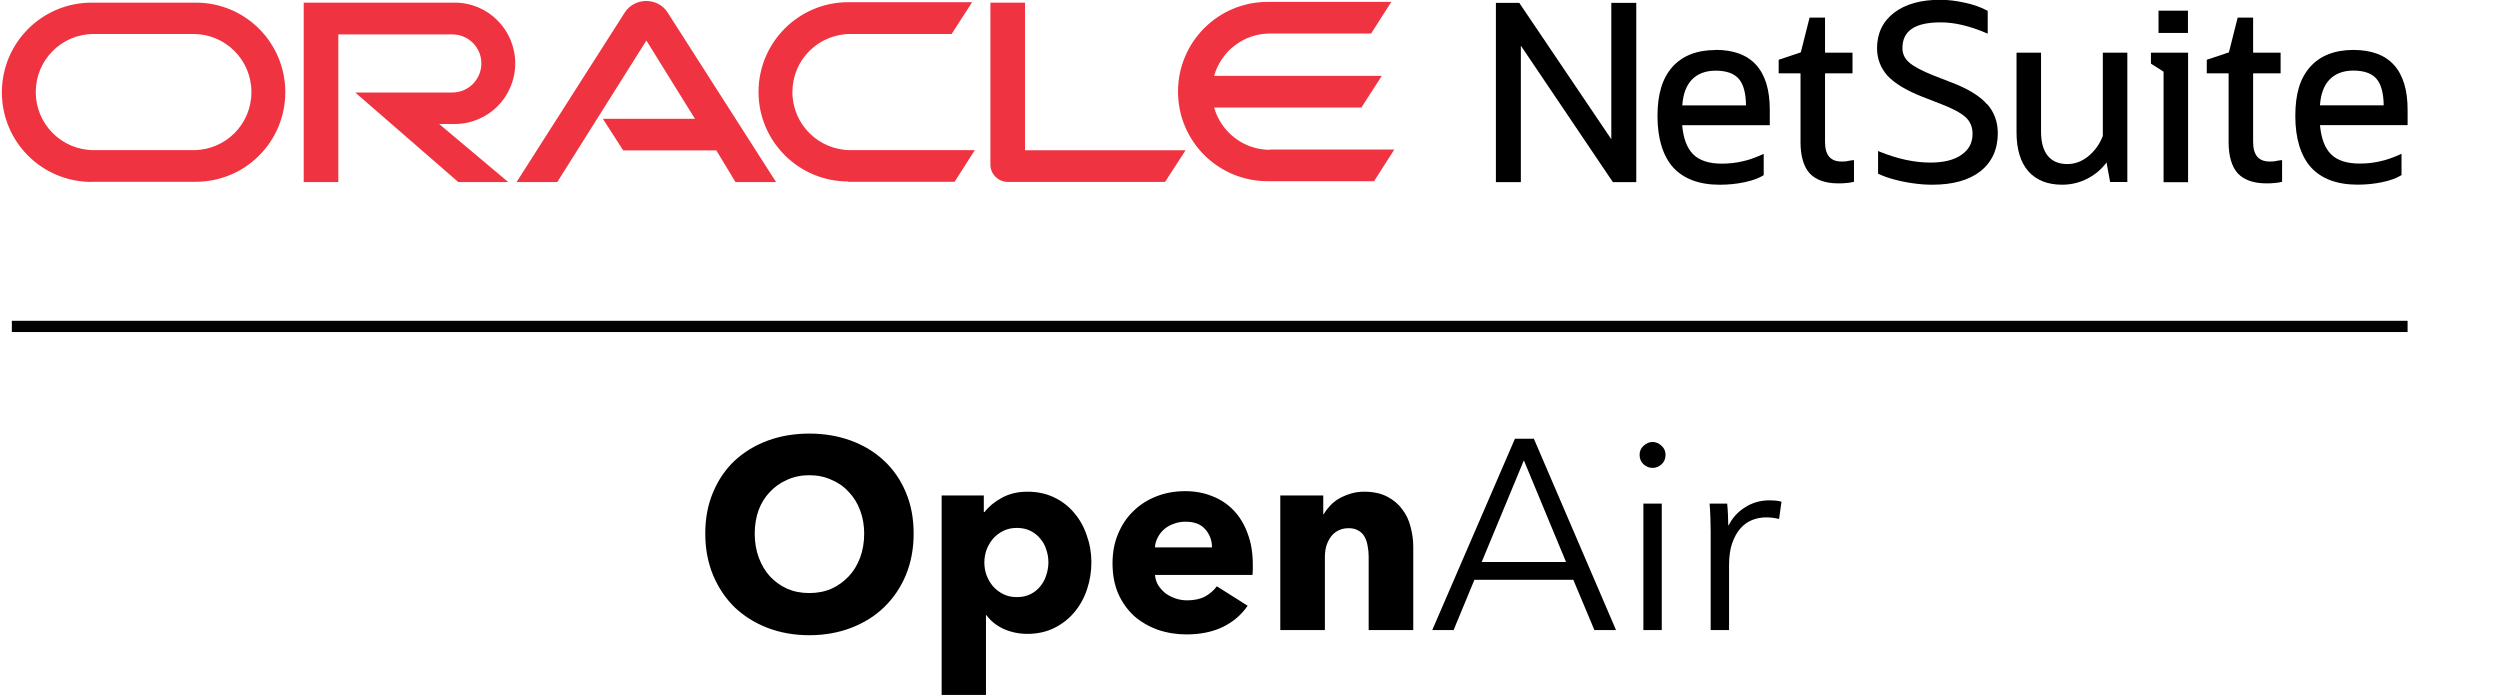
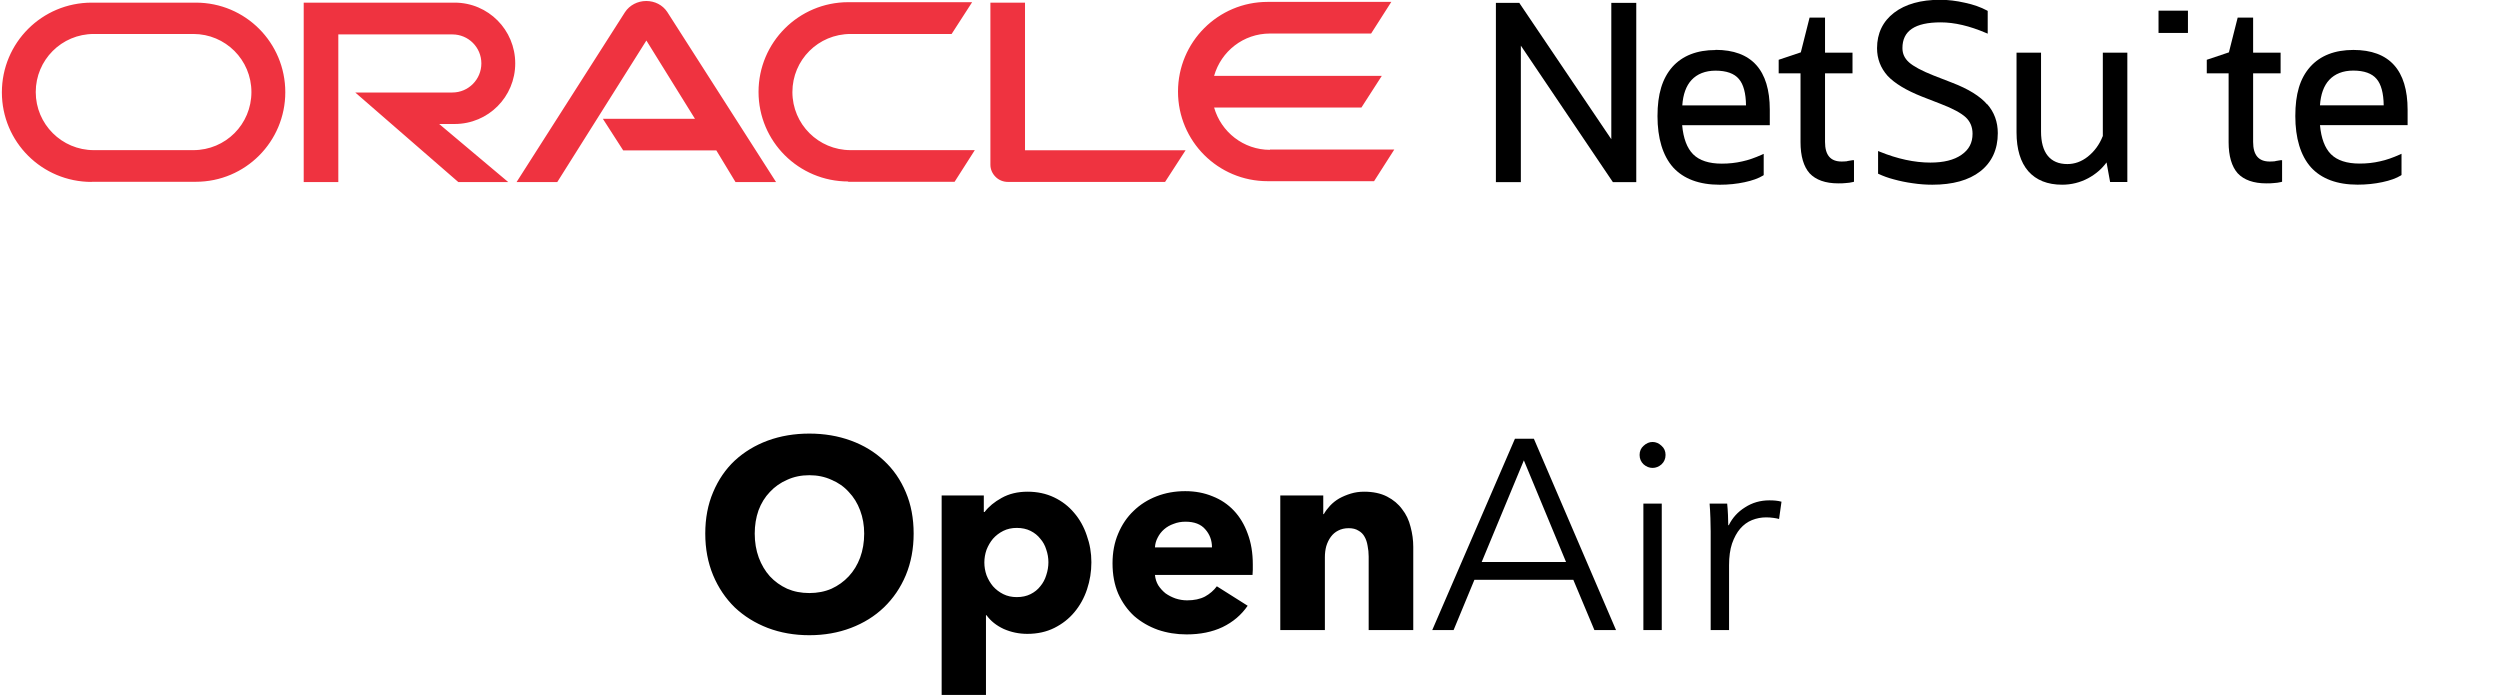
<svg xmlns="http://www.w3.org/2000/svg" width="273" height="76" viewBox="0 0 273 76" fill="none">
  <path d="M99.77 58.268C99.77 59.921 99.485 61.436 98.914 62.813C98.344 64.171 97.547 65.342 96.524 66.326C95.52 67.29 94.32 68.037 92.923 68.569C91.526 69.1 90.011 69.365 88.378 69.365C86.745 69.365 85.23 69.1 83.832 68.569C82.455 68.037 81.255 67.29 80.232 66.326C79.228 65.342 78.441 64.171 77.871 62.813C77.3 61.436 77.015 59.921 77.015 58.268C77.015 56.596 77.3 55.09 77.871 53.752C78.441 52.395 79.228 51.243 80.232 50.299C81.255 49.355 82.455 48.627 83.832 48.115C85.23 47.603 86.745 47.348 88.378 47.348C90.011 47.348 91.526 47.603 92.923 48.115C94.32 48.627 95.52 49.355 96.524 50.299C97.547 51.243 98.344 52.395 98.914 53.752C99.485 55.09 99.77 56.596 99.77 58.268ZM94.369 58.268C94.369 57.363 94.222 56.517 93.926 55.73C93.631 54.943 93.218 54.274 92.687 53.723C92.175 53.152 91.546 52.709 90.798 52.395C90.07 52.06 89.263 51.893 88.378 51.893C87.492 51.893 86.686 52.06 85.957 52.395C85.23 52.709 84.6 53.152 84.069 53.723C83.537 54.274 83.124 54.943 82.829 55.73C82.553 56.517 82.416 57.363 82.416 58.268C82.416 59.212 82.563 60.088 82.859 60.895C83.154 61.682 83.557 62.361 84.069 62.931C84.6 63.502 85.23 63.955 85.957 64.289C86.686 64.604 87.492 64.761 88.378 64.761C89.263 64.761 90.07 64.604 90.798 64.289C91.526 63.955 92.156 63.502 92.687 62.931C93.218 62.361 93.631 61.682 93.926 60.895C94.222 60.088 94.369 59.212 94.369 58.268ZM119.179 61.397C119.179 62.42 119.021 63.404 118.706 64.348C118.392 65.293 117.929 66.129 117.319 66.857C116.729 67.565 116.001 68.136 115.135 68.569C114.269 69.001 113.286 69.218 112.184 69.218C111.279 69.218 110.423 69.041 109.616 68.687C108.809 68.313 108.18 67.811 107.727 67.181H107.668V75.888H102.828V54.106H107.432V55.907H107.52C107.973 55.316 108.593 54.805 109.38 54.372C110.187 53.919 111.131 53.693 112.213 53.693C113.276 53.693 114.24 53.9 115.106 54.313C115.971 54.726 116.699 55.287 117.29 55.995C117.9 56.704 118.362 57.53 118.677 58.475C119.011 59.399 119.179 60.373 119.179 61.397ZM114.486 61.397C114.486 60.924 114.407 60.462 114.25 60.009C114.112 59.557 113.896 59.163 113.6 58.829C113.325 58.475 112.971 58.189 112.538 57.973C112.105 57.756 111.603 57.648 111.033 57.648C110.482 57.648 109.99 57.756 109.557 57.973C109.124 58.189 108.75 58.475 108.435 58.829C108.14 59.183 107.904 59.586 107.727 60.039C107.57 60.491 107.491 60.954 107.491 61.426C107.491 61.898 107.57 62.361 107.727 62.813C107.904 63.266 108.14 63.669 108.435 64.023C108.75 64.377 109.124 64.663 109.557 64.879C109.99 65.096 110.482 65.204 111.033 65.204C111.603 65.204 112.105 65.096 112.538 64.879C112.971 64.663 113.325 64.377 113.6 64.023C113.896 63.669 114.112 63.266 114.25 62.813C114.407 62.341 114.486 61.869 114.486 61.397ZM132.349 59.773C132.349 59.006 132.103 58.347 131.611 57.796C131.139 57.245 130.421 56.969 129.456 56.969C128.984 56.969 128.551 57.048 128.158 57.206C127.764 57.343 127.42 57.54 127.125 57.796C126.83 58.051 126.594 58.356 126.416 58.711C126.239 59.045 126.141 59.399 126.121 59.773H132.349ZM136.806 61.633C136.806 61.829 136.806 62.026 136.806 62.223C136.806 62.42 136.796 62.607 136.776 62.784H126.121C126.161 63.197 126.279 63.571 126.475 63.905C126.692 64.24 126.958 64.535 127.272 64.791C127.607 65.027 127.971 65.214 128.364 65.352C128.778 65.489 129.201 65.558 129.634 65.558C130.401 65.558 131.05 65.42 131.581 65.145C132.113 64.85 132.546 64.476 132.88 64.023L136.245 66.148C135.556 67.152 134.641 67.929 133.5 68.48C132.378 69.011 131.07 69.277 129.575 69.277C128.473 69.277 127.43 69.11 126.446 68.775C125.462 68.421 124.596 67.919 123.849 67.27C123.121 66.601 122.54 65.784 122.107 64.82C121.694 63.856 121.488 62.754 121.488 61.515C121.488 60.314 121.694 59.232 122.107 58.268C122.521 57.284 123.081 56.458 123.79 55.789C124.498 55.1 125.334 54.569 126.298 54.195C127.263 53.821 128.305 53.634 129.427 53.634C130.509 53.634 131.503 53.821 132.408 54.195C133.313 54.549 134.09 55.071 134.74 55.759C135.389 56.448 135.891 57.284 136.245 58.268C136.619 59.252 136.806 60.373 136.806 61.633ZM149.459 68.805V60.777C149.459 60.364 149.419 59.97 149.341 59.596C149.281 59.222 149.173 58.898 149.016 58.622C148.858 58.327 148.632 58.101 148.337 57.943C148.062 57.766 147.707 57.678 147.274 57.678C146.842 57.678 146.458 57.766 146.123 57.943C145.809 58.101 145.543 58.327 145.327 58.622C145.11 58.917 144.943 59.262 144.825 59.655C144.726 60.029 144.677 60.422 144.677 60.836V68.805H139.807V54.106H144.5V56.143H144.559C144.736 55.828 144.963 55.523 145.238 55.228C145.533 54.913 145.868 54.648 146.241 54.431C146.635 54.215 147.058 54.038 147.511 53.9C147.963 53.762 148.445 53.693 148.957 53.693C149.941 53.693 150.777 53.87 151.466 54.224C152.154 54.579 152.705 55.041 153.118 55.612C153.551 56.163 153.856 56.802 154.033 57.53C154.23 58.258 154.328 58.986 154.328 59.714V68.805H149.459ZM158.732 68.805H156.401L165.432 47.908H167.498L176.471 68.805H174.109L171.807 63.315H161.005L158.732 68.805ZM161.802 61.367H171.01L166.406 50.27L161.802 61.367ZM181.464 68.805H179.457V54.992H181.464V68.805ZM181.878 49.679C181.878 50.092 181.73 50.437 181.435 50.712C181.14 50.968 180.815 51.096 180.461 51.096C180.107 51.096 179.782 50.968 179.487 50.712C179.192 50.437 179.044 50.092 179.044 49.679C179.044 49.266 179.192 48.931 179.487 48.676C179.782 48.4 180.107 48.263 180.461 48.263C180.815 48.263 181.14 48.4 181.435 48.676C181.73 48.931 181.878 49.266 181.878 49.679ZM186.806 58.032C186.806 57.658 186.797 57.176 186.777 56.586C186.757 55.995 186.728 55.464 186.688 54.992H188.607C188.646 55.366 188.676 55.779 188.695 56.231C188.715 56.684 188.725 57.058 188.725 57.353H188.784C189.178 56.546 189.768 55.897 190.555 55.405C191.342 54.894 192.227 54.638 193.211 54.638C193.467 54.638 193.693 54.648 193.89 54.667C194.106 54.687 194.323 54.726 194.539 54.785L194.274 56.674C194.156 56.635 193.959 56.596 193.683 56.556C193.408 56.517 193.132 56.497 192.857 56.497C192.326 56.497 191.814 56.596 191.322 56.792C190.83 56.989 190.397 57.304 190.024 57.737C189.669 58.15 189.374 58.691 189.138 59.36C188.922 60.009 188.813 60.796 188.813 61.721V68.805H186.806V58.032Z" fill="black" />
  <g clip-path="url(#clip0_3832_11095)">
    <path d="M65.849 12.972H75.889L70.585 4.424L60.853 19.882H56.409L68.25 1.326C68.752 0.564 69.628 0.109 70.569 0.109C71.51 0.109 72.353 0.547 72.856 1.293L84.746 19.882H80.318L78.225 16.427H68.055L65.833 12.972H65.849ZM111.931 16.427V0.288H108.152V18C108.152 18.487 108.363 18.957 108.703 19.298C109.06 19.671 109.563 19.866 110.066 19.866H127.227L129.465 16.411H111.915L111.931 16.427ZM49.645 13.54C53.327 13.54 56.263 10.572 56.263 6.922C56.263 3.272 53.327 0.288 49.645 0.288H33.165V19.882H36.944V3.759H49.402C51.153 3.759 52.565 5.17 52.565 6.922C52.565 8.674 51.153 10.101 49.402 10.101H38.793L50.05 19.882H55.5L47.958 13.54H49.677M10.002 19.85H21.389C26.79 19.85 31.154 15.47 31.154 10.069C31.154 4.667 26.806 0.288 21.389 0.288H10.018C4.585 0.288 0.205 4.667 0.205 10.085C0.205 15.502 4.585 19.866 10.002 19.866V19.85ZM21.129 16.395H10.245C6.742 16.395 3.903 13.556 3.903 10.053C3.903 6.549 6.726 3.71 10.245 3.71H21.113C24.617 3.71 27.455 6.533 27.455 10.053C27.455 13.572 24.633 16.395 21.113 16.395M92.613 19.85H104.243L106.449 16.395H92.888C89.369 16.395 86.53 13.556 86.53 10.053C86.53 6.549 89.352 3.71 92.888 3.71H103.918L106.157 0.239H92.629C87.228 0.239 82.832 4.619 82.832 10.036C82.832 15.454 87.228 19.817 92.629 19.817M138.679 16.362C135.791 16.362 133.342 14.416 132.58 11.739H148.67L150.893 8.284H132.58C133.342 5.608 135.775 3.662 138.679 3.662H149.725L151.931 0.207H138.419C133.018 0.207 128.638 4.586 128.638 10.004C128.638 15.421 133.018 19.785 138.419 19.785H150.049L152.255 16.33H138.679V16.362Z" fill="#EF3340" />
    <path d="M175.955 15.203L165.947 0.377L165.914 0.312H163.352V19.89H166.077V4.984L176.085 19.826L176.133 19.89H178.68V0.312H175.955V15.203Z" fill="black" />
    <path d="M201.71 17.607C201.515 17.623 201.321 17.639 201.11 17.639C199.893 17.639 199.293 16.942 199.293 15.498V8.005H202.294V5.75H199.293V1.922H197.606L196.649 5.717L194.232 6.528V8.005H196.617V15.531C196.617 17.039 196.957 18.191 197.606 18.921C198.288 19.651 199.342 20.024 200.737 20.024C201.029 20.024 201.288 20.024 201.548 19.991C201.824 19.975 202.083 19.943 202.343 19.878L202.456 19.845V17.494H202.294C202.116 17.526 201.921 17.558 201.71 17.591V17.607Z" fill="black" />
    <path d="M229.613 14.882C229.256 15.79 228.705 16.537 227.991 17.104C227.293 17.656 226.547 17.915 225.752 17.915C224.812 17.915 224.098 17.607 223.611 17.007C223.125 16.407 222.881 15.515 222.881 14.363V5.75H220.205V14.46C220.205 16.293 220.643 17.721 221.486 18.694C222.362 19.683 223.595 20.17 225.185 20.17C226.207 20.17 227.164 19.927 228.04 19.456C228.818 19.035 229.499 18.467 230.035 17.737L230.424 19.878H232.305V5.75H229.629V14.882H229.613Z" fill="black" />
-     <path d="M234.883 6.95L236.262 7.826V19.894H238.938V5.75H234.883V6.95Z" fill="black" />
    <path d="M238.923 1.164H235.711V3.597H238.923V1.164Z" fill="black" />
    <path d="M248.458 17.607C248.263 17.623 248.069 17.639 247.858 17.639C246.641 17.639 246.041 16.942 246.041 15.498V8.005H249.042V5.75H246.041V1.922H244.354L243.397 5.717L240.98 6.528V8.005H243.365V15.531C243.365 17.039 243.705 18.191 244.354 18.921C245.036 19.651 246.09 20.024 247.485 20.024C247.777 20.024 248.036 20.024 248.296 19.991C248.572 19.975 248.831 19.943 249.091 19.878L249.204 19.845V17.494H249.042C248.864 17.526 248.669 17.558 248.458 17.591V17.607Z" fill="black" />
    <path d="M262.911 11.99C262.911 7.659 260.916 5.453 256.991 5.453C254.963 5.453 253.373 6.069 252.27 7.302C251.151 8.567 250.648 10.271 250.648 12.671C250.648 15.072 251.216 16.986 252.352 18.267C253.503 19.532 255.223 20.165 257.445 20.165C258.418 20.165 259.326 20.068 260.154 19.889C260.997 19.711 261.678 19.468 262.181 19.159L262.246 19.111V16.791L262.035 16.889C261.305 17.213 260.592 17.472 259.894 17.618C259.197 17.781 258.45 17.862 257.672 17.862C256.277 17.862 255.223 17.521 254.541 16.84C253.876 16.175 253.471 15.104 253.341 13.661H262.911V11.974V11.99ZM253.341 11.503C253.422 10.287 253.763 9.362 254.347 8.73C254.963 8.065 255.855 7.708 256.974 7.708C258.158 7.708 259.018 8.016 259.521 8.616C260.024 9.2 260.283 10.173 260.3 11.503H253.325H253.341Z" fill="black" />
    <path d="M187.34 5.462C185.313 5.462 183.723 6.078 182.62 7.311C181.517 8.576 180.998 10.279 180.998 12.68C180.998 15.08 181.566 16.994 182.701 18.276C183.853 19.541 185.572 20.173 187.794 20.173C188.768 20.173 189.676 20.076 190.503 19.898C191.347 19.719 192.028 19.476 192.531 19.168L192.596 19.119V16.8L192.385 16.897C191.655 17.221 190.941 17.481 190.244 17.627C189.546 17.789 188.8 17.87 188.021 17.87C186.627 17.87 185.572 17.529 184.891 16.848C184.226 16.183 183.82 15.113 183.691 13.669H193.261V11.982C193.261 7.651 191.266 5.445 187.34 5.445V5.462ZM183.707 11.512C183.788 10.295 184.129 9.371 184.713 8.738C185.329 8.073 186.221 7.716 187.34 7.716C188.524 7.716 189.384 8.024 189.887 8.625C190.39 9.208 190.649 10.182 190.665 11.512H183.691H183.707Z" fill="black" />
    <path d="M216.992 11.396C216.246 10.52 214.948 9.709 213.164 9.028L211.12 8.233C209.855 7.73 208.947 7.243 208.46 6.805C207.973 6.367 207.746 5.865 207.746 5.248C207.746 3.367 209.109 2.442 211.931 2.442C213.423 2.442 215.078 2.831 216.862 3.594L217.057 3.675V1.193L216.976 1.144C216.311 0.788 215.5 0.496 214.575 0.301C213.651 0.09 212.742 -0.023 211.866 -0.023C209.758 -0.023 208.071 0.447 206.838 1.388C205.605 2.329 204.973 3.642 204.973 5.264C204.973 6.416 205.362 7.422 206.124 8.281C206.903 9.109 208.168 9.871 209.887 10.552L211.931 11.347C213.245 11.85 214.17 12.353 214.672 12.823C215.159 13.293 215.402 13.877 215.402 14.607C215.402 15.597 215.013 16.343 214.186 16.911C213.375 17.478 212.239 17.754 210.796 17.754C209.06 17.754 207.195 17.349 205.281 16.57L205.086 16.489V18.971L205.167 19.003C205.621 19.214 206.173 19.425 206.806 19.587C207.454 19.765 208.136 19.911 208.866 20.009C209.612 20.122 210.325 20.171 211.007 20.171C213.245 20.171 214.997 19.684 216.246 18.711C217.511 17.722 218.16 16.311 218.16 14.543C218.16 13.31 217.771 12.239 216.992 11.363V11.396Z" fill="black" />
  </g>
-   <path d="M262.908 35.031H1.293V36.258H262.908V35.031Z" fill="#010101" />
  <defs>
    <clipPath id="clip0_3832_11095">
      <rect width="262.706" height="20.211" fill="white" transform="translate(0.205)" />
    </clipPath>
  </defs>
</svg>